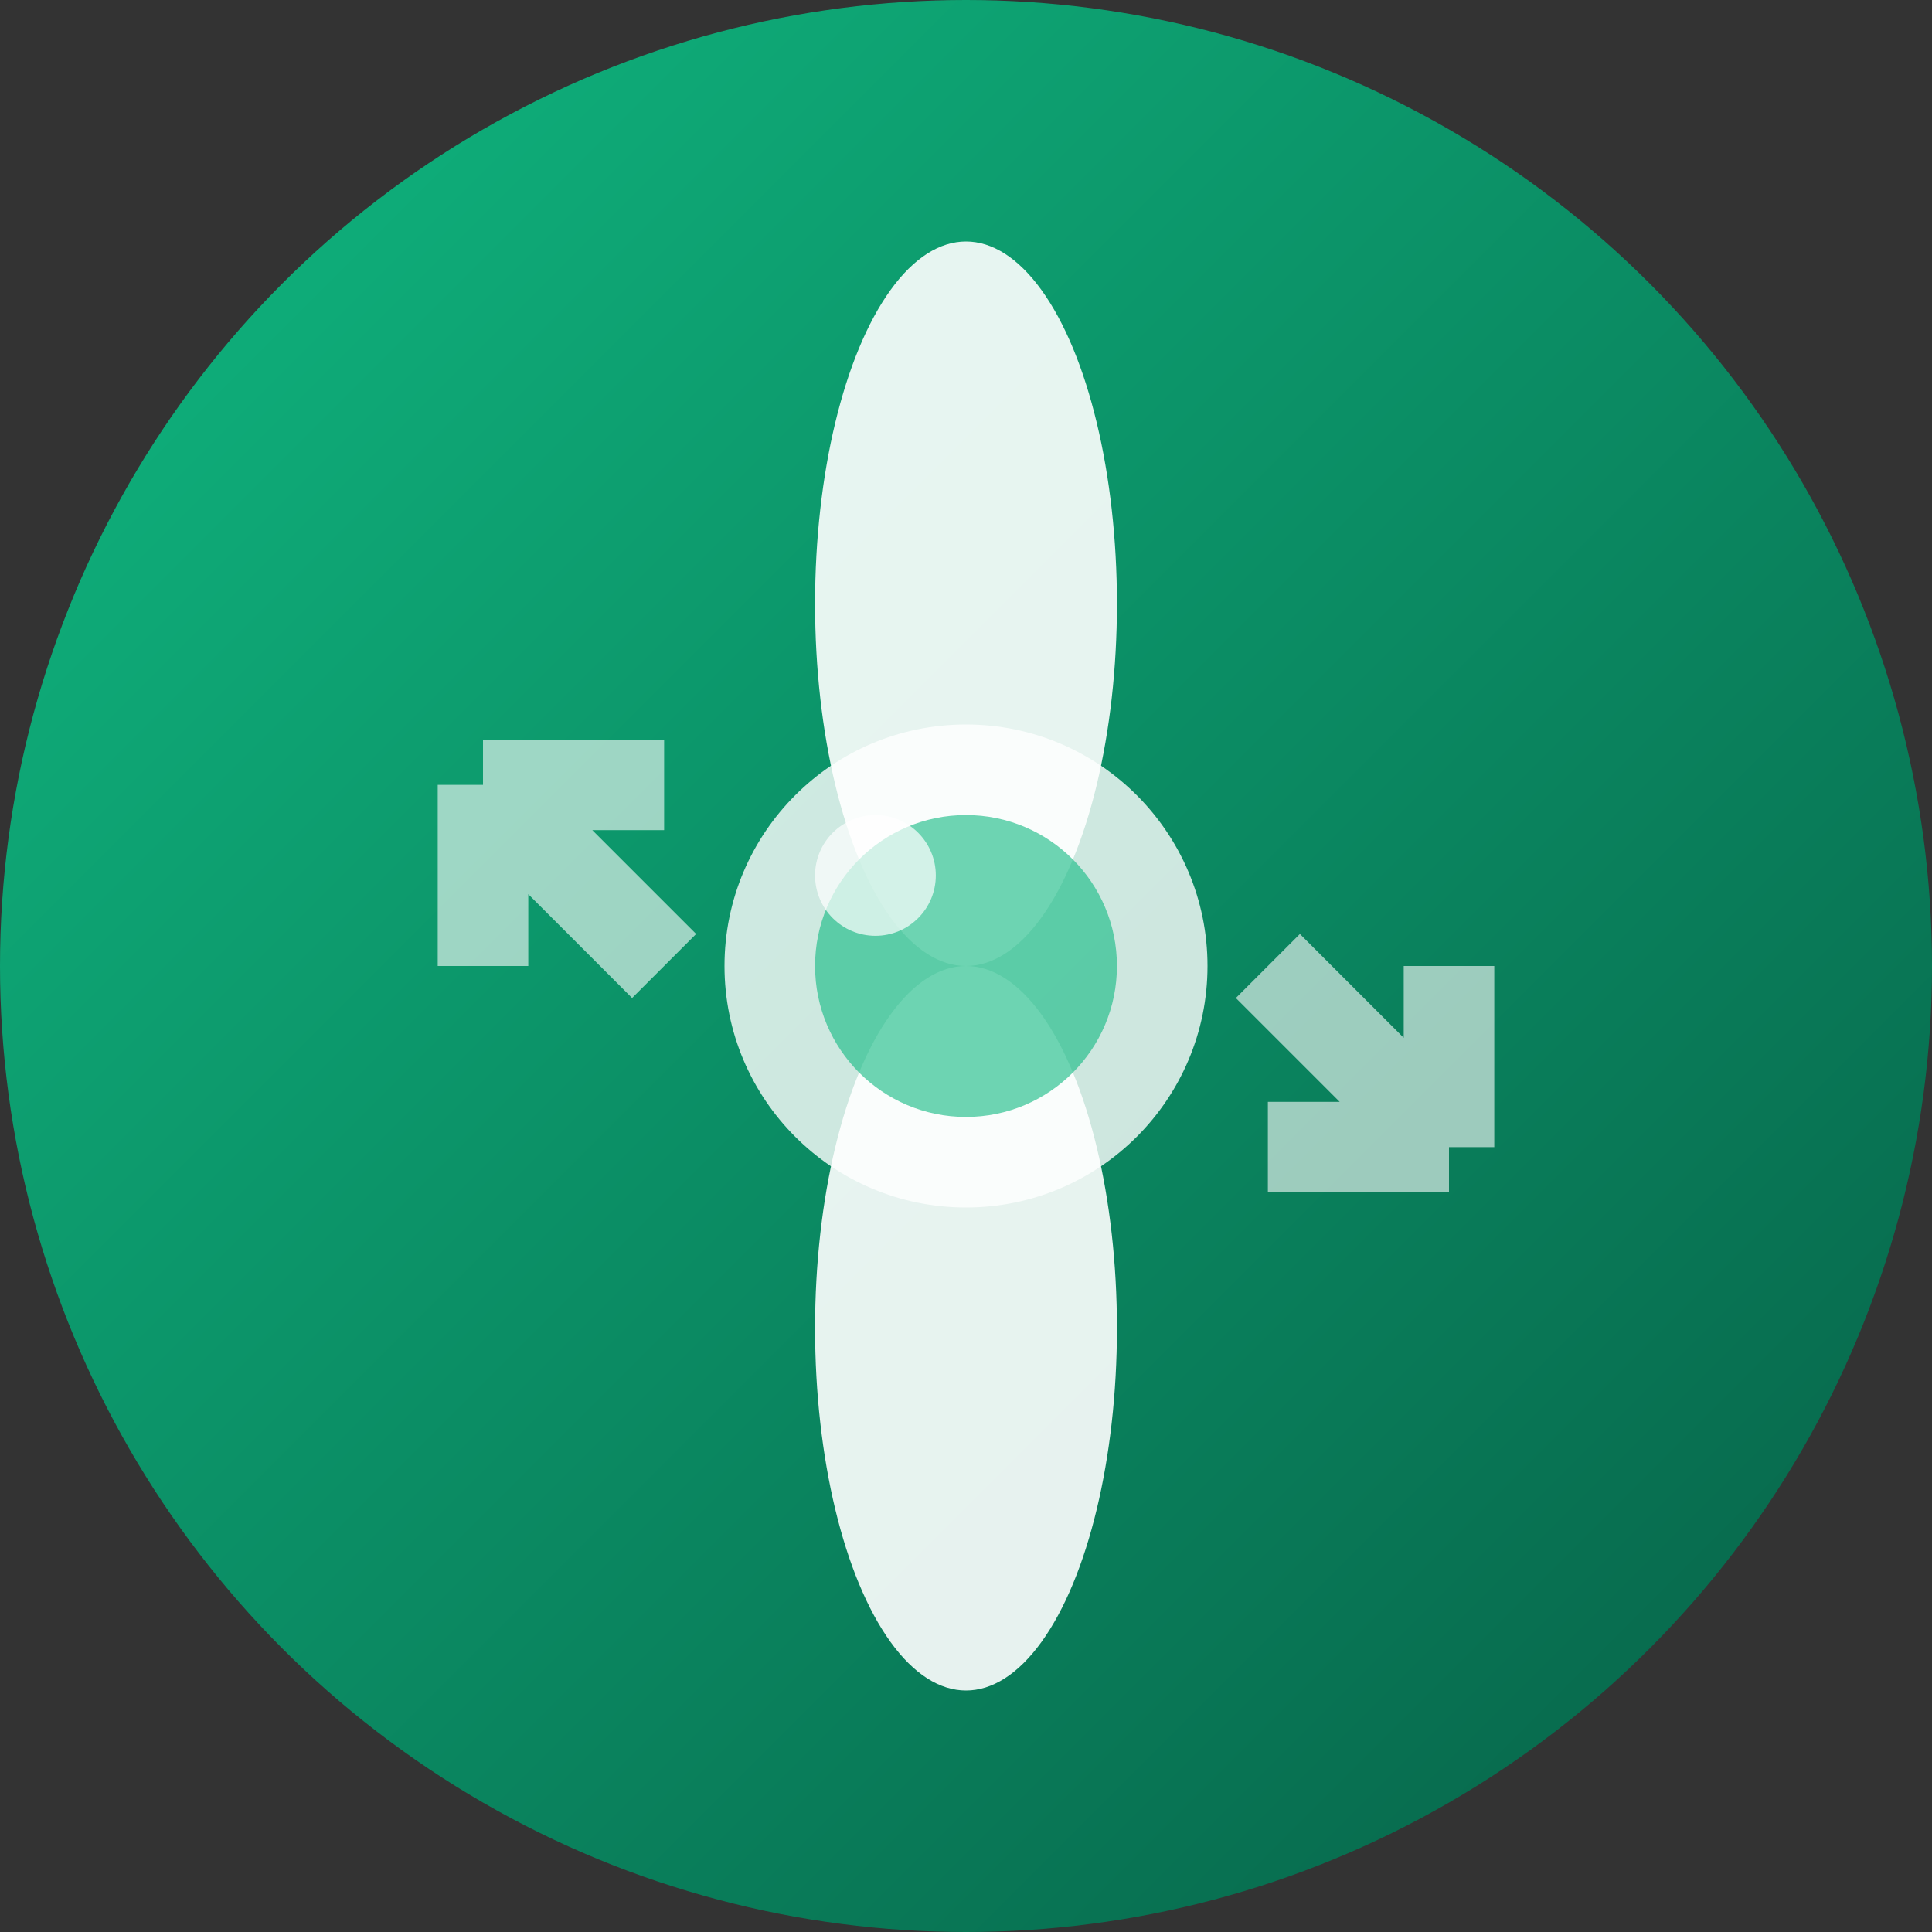
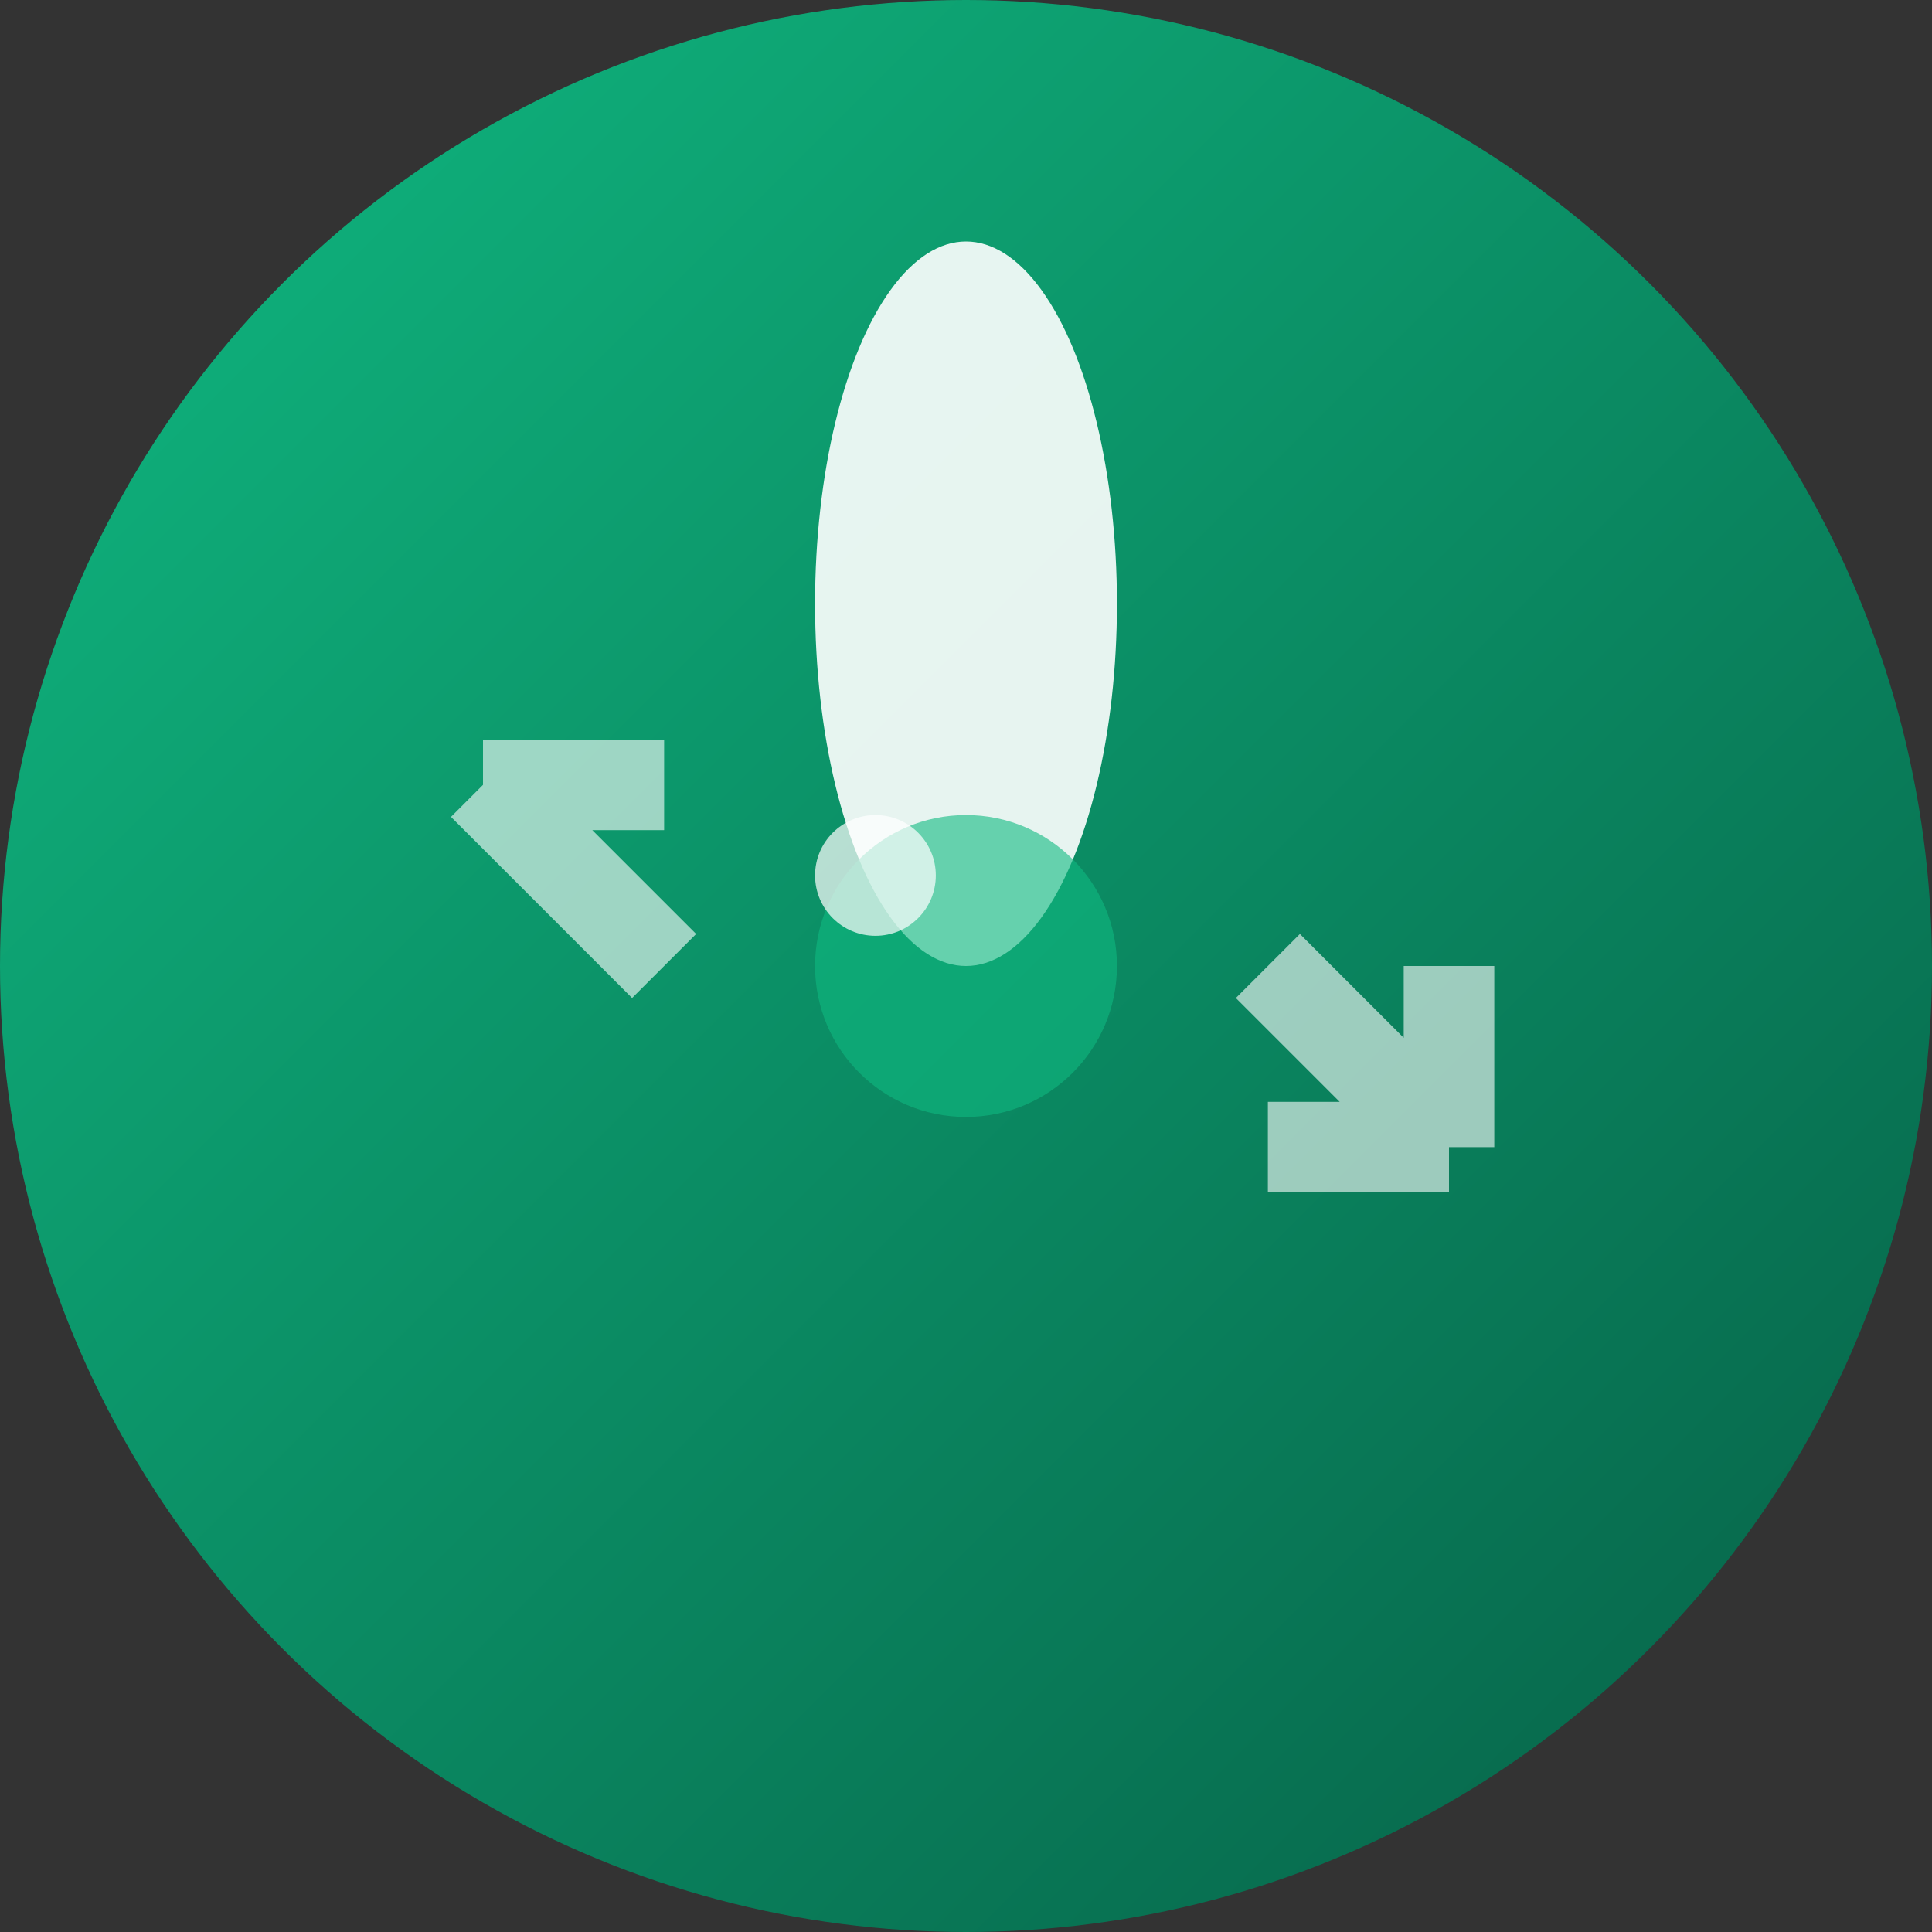
<svg xmlns="http://www.w3.org/2000/svg" width="32" height="32" viewBox="0 0 32 32">
  <rect x="0" y="0" width="32" height="32" fill="#333333" stroke="none" />
  <defs>
    <linearGradient id="jointGradient" x1="0%" y1="0%" x2="100%" y2="100%">
      <stop offset="0%" stop-color="#10B981" />
      <stop offset="100%" stop-color="#065F46" />
    </linearGradient>
  </defs>
  <circle cx="16" cy="16" r="16" fill="url(#jointGradient)" />
  <ellipse cx="16" cy="10" rx="2.5" ry="6" fill="#ffffff" opacity="0.9" />
-   <ellipse cx="16" cy="22" rx="2.5" ry="6" fill="#ffffff" opacity="0.9" />
-   <circle cx="16" cy="16" r="4" fill="#ffffff" opacity="0.8" />
  <circle cx="16" cy="16" r="2.5" fill="#10B981" opacity="0.6" />
  <circle cx="14.5" cy="14.5" r="1" fill="#ffffff" opacity="0.7" />
-   <path d="M11 16 L8 13 M8 13 L11 13 M8 13 L8 16" stroke="#ffffff" stroke-width="1.5" fill="none" opacity="0.6" />
+   <path d="M11 16 L8 13 M8 13 L11 13 M8 13 " stroke="#ffffff" stroke-width="1.5" fill="none" opacity="0.6" />
  <path d="M21 16 L24 19 M24 19 L21 19 M24 19 L24 16" stroke="#ffffff" stroke-width="1.5" fill="none" opacity="0.6" />
</svg>